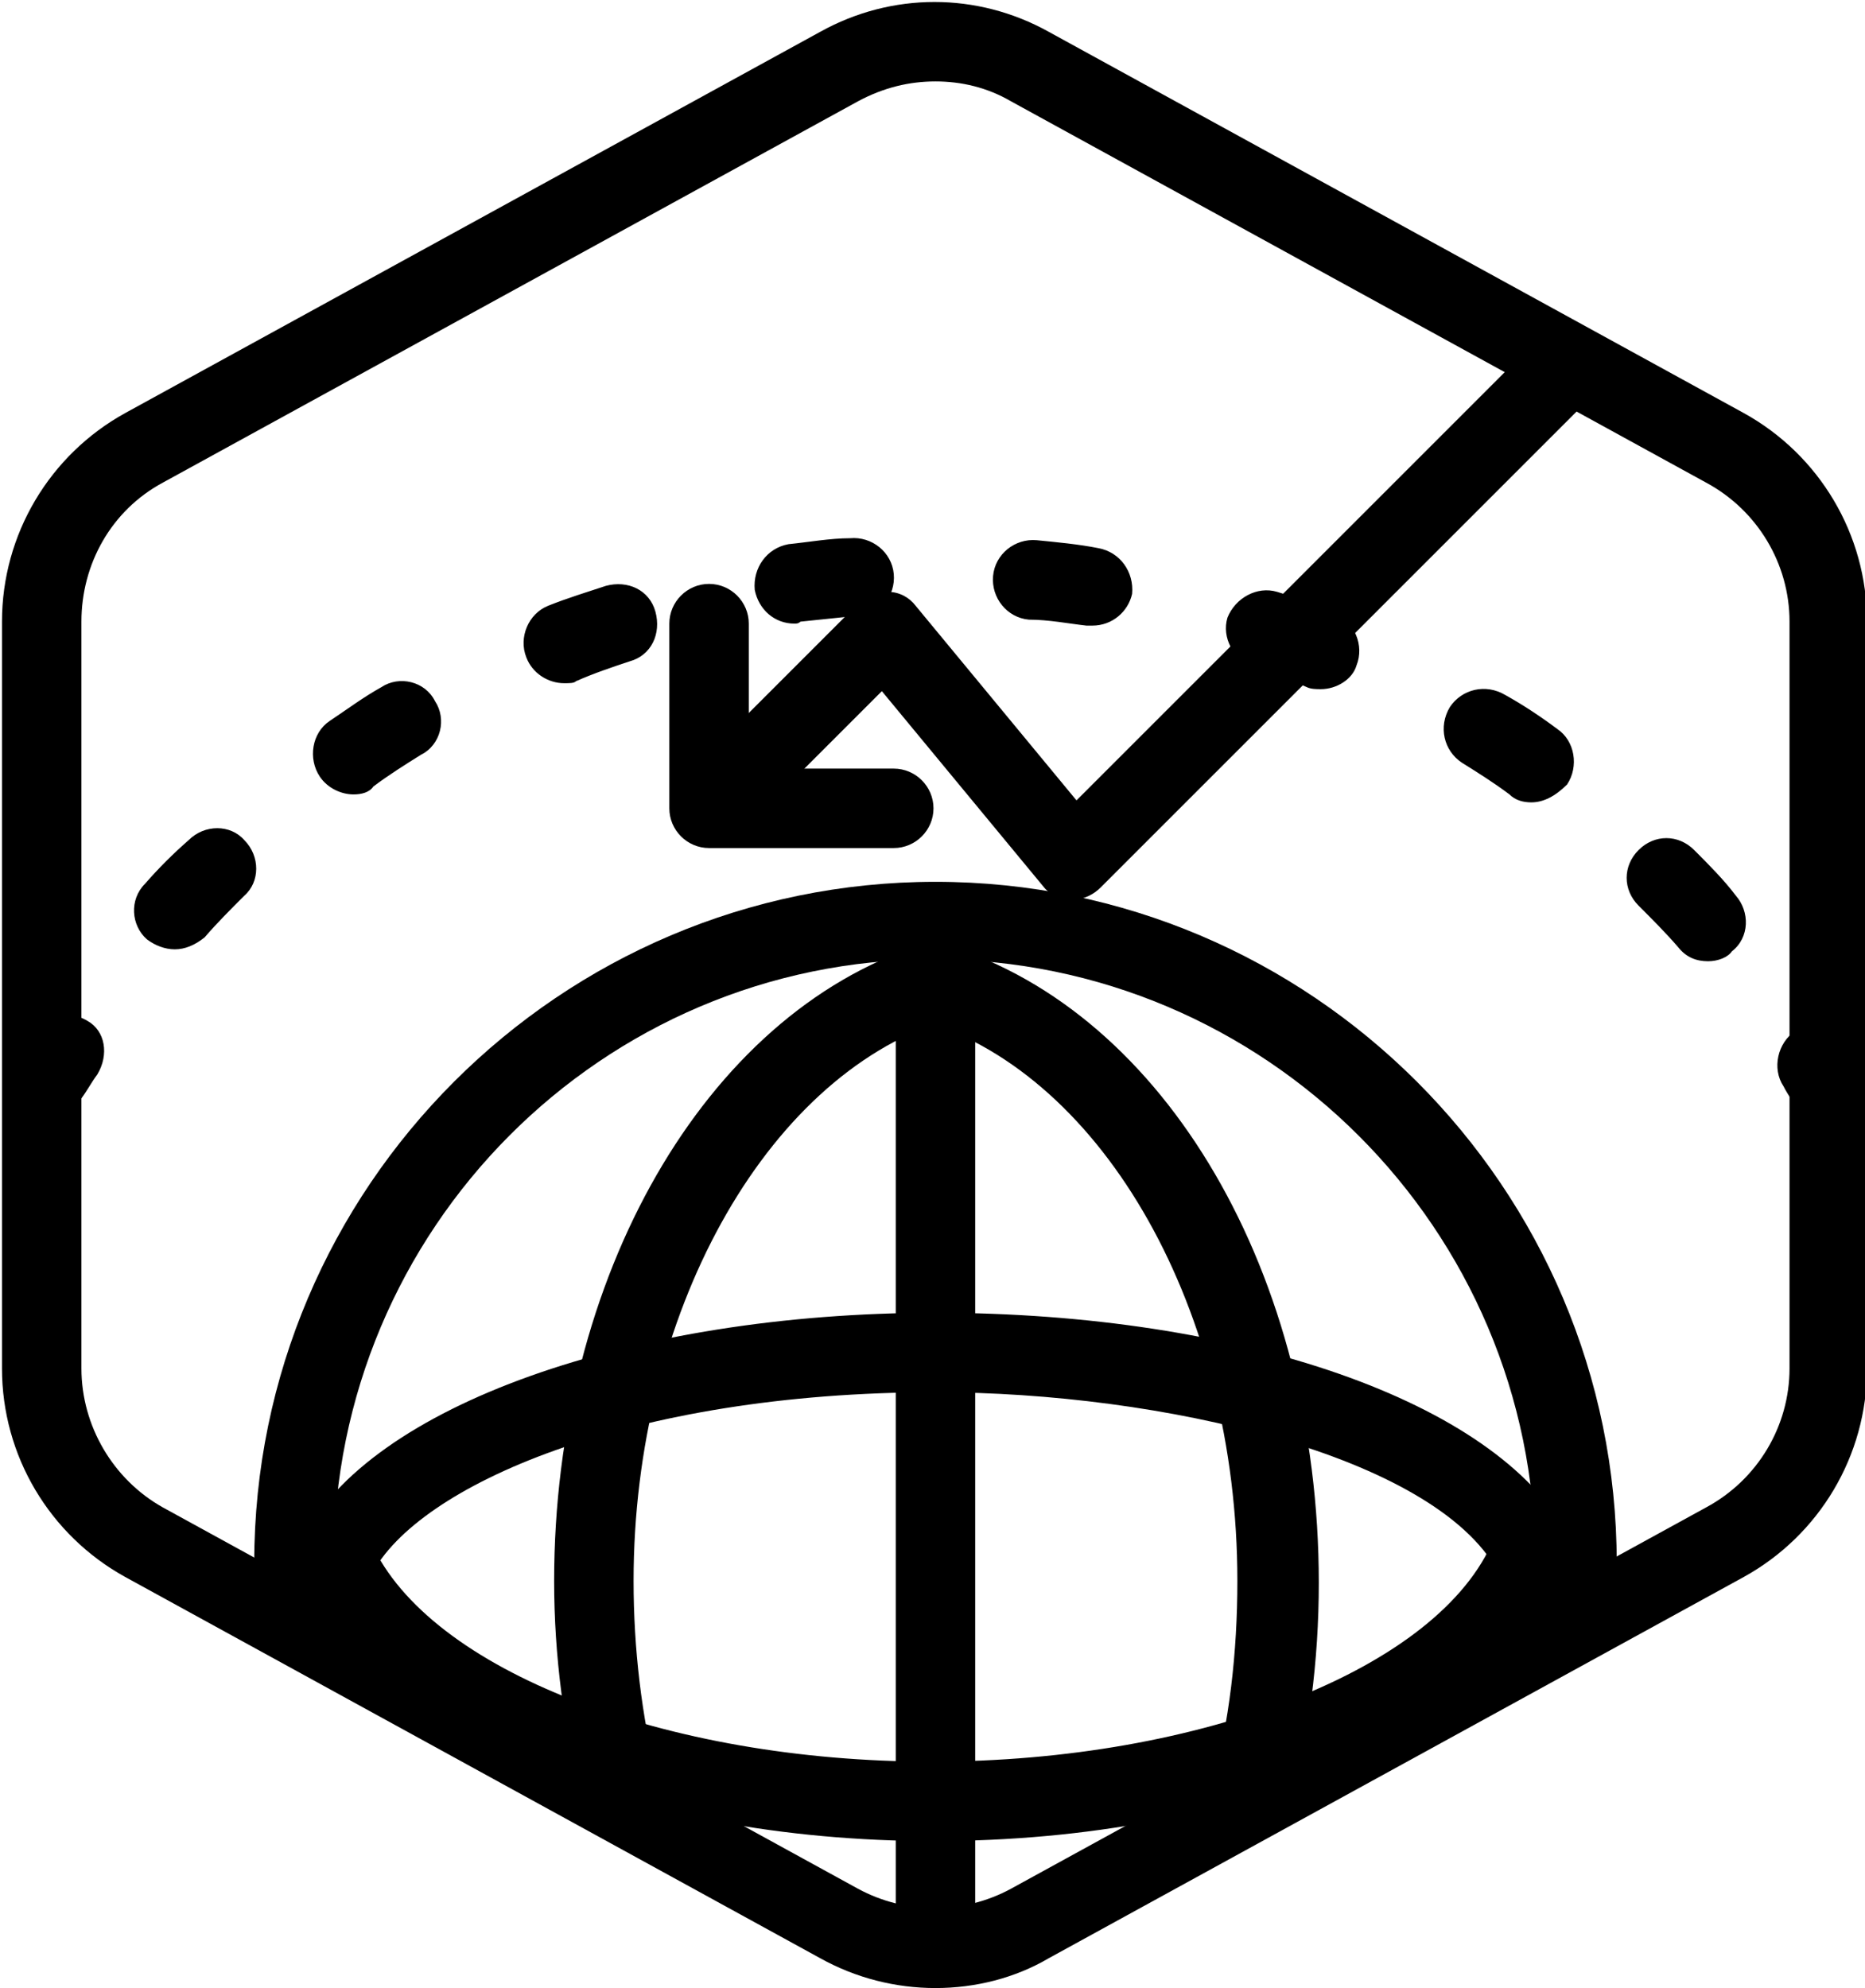
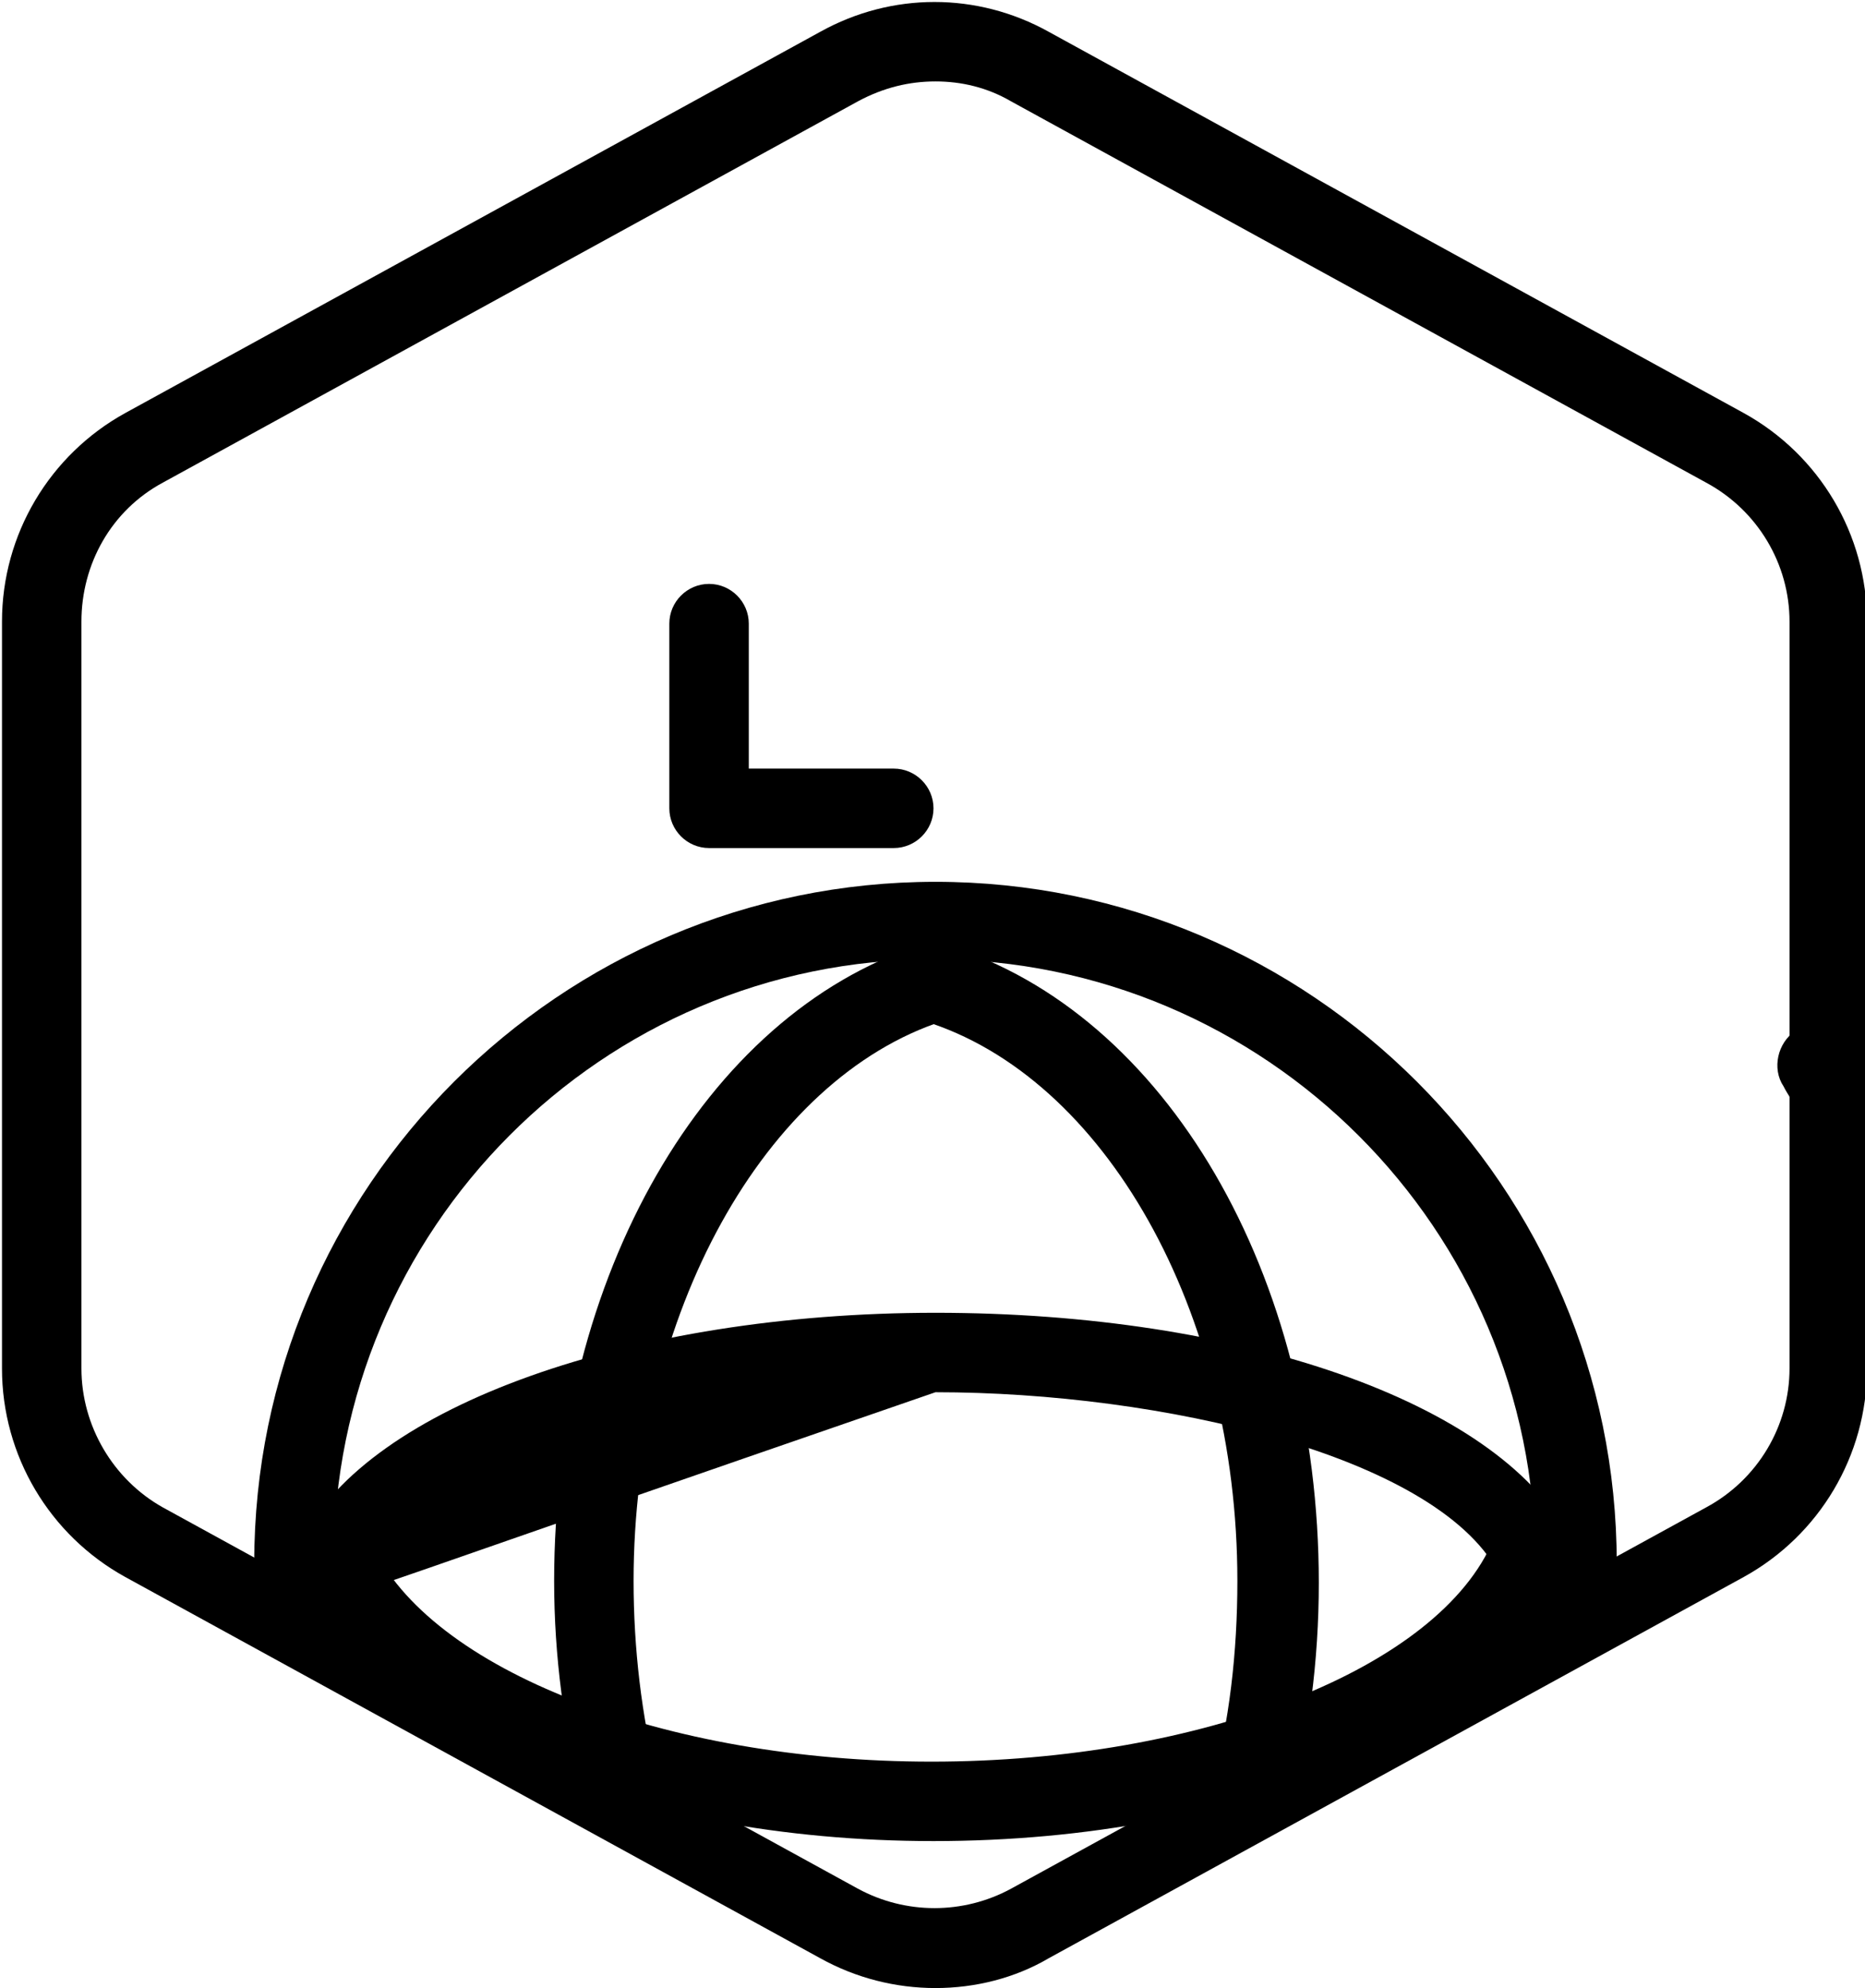
<svg xmlns="http://www.w3.org/2000/svg" version="1.1" id="Layer_1" x="0px" y="0px" viewBox="0 0 93.9 100.1" style="enable-background:new 0 0 93.9 100.1;" xml:space="preserve">
  <g id="Default_x5F_Hexagon">
    <g id="Default">
      <path d="M47.1,100.1c-2,0-4-0.5-5.8-1.5l-35-19.2c-3.8-2.1-6.2-6.1-6.2-10.5V31.3c0-4.4,2.4-8.4,6.2-10.5l35-19.2    c3.6-2,7.9-2,11.5,0l35,19.2c3.8,2.1,6.2,6.1,6.2,10.5v37.6c0,4.4-2.4,8.4-6.2,10.5l-35,19.2C51.1,99.6,49.1,100.1,47.1,100.1z     M47.1,4.1c-1.3,0-2.6,0.3-3.9,1l-35,19.2c-2.6,1.4-4.1,4.1-4.1,7v37.6c0,2.9,1.6,5.6,4.1,7l35,19.2c2.4,1.3,5.3,1.3,7.7,0    l35-19.2c2.6-1.4,4.2-4.1,4.2-7V31.3c0-2.9-1.6-5.6-4.2-7l-35-19.2C49.7,4.4,48.4,4.1,47.1,4.1z" />
    </g>
  </g>
  <g id="Your_Icon">
-     <path d="M47.1,99.9c-1.1,0-2-0.9-2-2v-49c0-1.1,0.9-2,2-2s2,0.9,2,2v49C49.1,99,48.2,99.9,47.1,99.9z" />
    <path d="M62.9,92.6c-0.2,0-0.3,0-0.5-0.1c-1.1-0.3-1.7-1.4-1.4-2.5c0.9-3.3,1.3-6.8,1.3-10.4c0-13.6-6.7-25.4-15.8-28.2   c-1.1-0.3-1.7-1.4-1.3-2.5c0.3-1.1,1.4-1.6,2.5-1.3c11,3.4,18.7,16.6,18.7,32.1c0,3.9-0.5,7.8-1.5,11.5   C64.6,92,63.8,92.6,62.9,92.6z" />
    <path d="M31.2,92.1c-0.9,0-1.7-0.6-1.9-1.5c-0.9-3.5-1.4-7.2-1.4-11c0-15.3,7.6-28.5,18.4-32c1.1-0.3,2.2,0.2,2.5,1.3   s-0.2,2.2-1.3,2.5c-9,2.9-15.6,14.8-15.6,28.2c0,3.4,0.4,6.8,1.2,10c0.3,1.1-0.4,2.2-1.4,2.4C31.5,92.1,31.4,92.1,31.2,92.1z" />
    <path d="M15,83.7c-1,0-1.9-0.8-2-1.8c-0.1-1.1-0.2-2.2-0.2-3.2c0-18.9,15.4-34.3,34.3-34.3s34.3,15.4,34.3,34.3   c0,1.1-0.1,2.2-0.2,3.2c-0.1,1.1-1.1,1.9-2.2,1.8s-1.9-1.1-1.8-2.2c0.1-0.9,0.1-1.9,0.1-2.9c0-16.7-13.6-30.3-30.3-30.3   S16.8,61.9,16.8,78.6c0,1,0,1.9,0.1,2.9c0.1,1.1-0.7,2.1-1.8,2.2C15.1,83.7,15,83.7,15,83.7z" />
    <path id="Path_1621" d="M17.4,77.7" />
-     <path d="M17,80.4c-0.3,0-0.6-0.1-0.9-0.2c-1-0.5-1.4-1.7-0.9-2.7c3.4-6.7,16.6-11.4,31.9-11.4c15.4,0,28.2,4.5,31.8,11.1   c0.5,1,0.2,2.2-0.8,2.7s-2.2,0.2-2.7-0.8c-3.2-5.8-16.9-9-28.3-9c-15.4,0-26.1,4.7-28.4,9.2C18.4,80,17.7,80.4,17,80.4z" />
+     <path d="M17,80.4c-0.3,0-0.6-0.1-0.9-0.2c-1-0.5-1.4-1.7-0.9-2.7c3.4-6.7,16.6-11.4,31.9-11.4c15.4,0,28.2,4.5,31.8,11.1   c0.5,1,0.2,2.2-0.8,2.7s-2.2,0.2-2.7-0.8c-3.2-5.8-16.9-9-28.3-9C18.4,80,17.7,80.4,17,80.4z" />
    <path d="M47,92.7c-15.2,0-28.3-5.5-31.9-13.4c-0.5-1,0-2.2,1-2.6c1-0.5,2.2,0,2.6,1c2.9,6.4,14.8,11,28.2,11   c13.6,0,25.6-4.7,28.3-11.2c0.4-1,1.6-1.5,2.6-1.1s1.5,1.6,1.1,2.6C75.6,87.1,62.5,92.7,47,92.7z" />
    <g>
      <path d="M92.2,56.9c-0.7,0-1.4-0.4-1.7-1c-0.2-0.4-0.5-0.8-0.7-1.2c-0.6-0.9-0.3-2.2,0.6-2.8s2.2-0.3,2.8,0.6    c0.3,0.4,0.5,0.9,0.8,1.3c0.6,1,0.2,2.2-0.7,2.7C92.9,56.8,92.5,56.9,92.2,56.9z" />
-       <path d="M86,48.4c-0.6,0-1.1-0.2-1.5-0.7c-0.6-0.7-1.3-1.4-2-2.1c-0.8-0.8-0.8-2,0-2.8s2-0.8,2.8,0c0.7,0.7,1.5,1.5,2.1,2.3    c0.7,0.8,0.7,2.1-0.2,2.8C87,48.2,86.5,48.4,86,48.4z M8.8,47.8c-0.5,0-1-0.2-1.4-0.5c-0.8-0.7-0.9-2-0.1-2.8    C8,43.7,8.7,43,9.5,42.3c0.8-0.8,2.1-0.8,2.8,0c0.8,0.8,0.8,2.1,0,2.8c-0.7,0.7-1.4,1.4-2,2.1C9.8,47.6,9.3,47.8,8.8,47.8z     M77.1,40.4c-0.4,0-0.8-0.1-1.1-0.4c-0.8-0.6-1.6-1.1-2.4-1.6c-0.9-0.6-1.2-1.8-0.6-2.8c0.6-0.9,1.8-1.2,2.8-0.6    c0.9,0.5,1.8,1.1,2.6,1.7c0.9,0.6,1.1,1.9,0.5,2.8C78.3,40.1,77.7,40.4,77.1,40.4z M17.8,40c-0.6,0-1.3-0.3-1.7-0.9    c-0.6-0.9-0.4-2.2,0.5-2.8c0.9-0.6,1.7-1.2,2.6-1.7c0.9-0.6,2.2-0.3,2.7,0.7c0.6,0.9,0.3,2.2-0.7,2.7c-0.8,0.5-1.6,1-2.4,1.6    C18.6,39.9,18.2,40,17.8,40z M66.5,34.7c-0.2,0-0.5,0-0.7-0.1c-0.9-0.4-1.8-0.7-2.7-1c-1-0.4-1.6-1.5-1.3-2.5    c0.4-1,1.5-1.6,2.5-1.3c1,0.3,2,0.7,2.9,1.1c1,0.4,1.5,1.6,1.1,2.6C68.1,34.2,67.3,34.7,66.5,34.7z M28.4,34.4    c-0.8,0-1.6-0.5-1.9-1.3c-0.4-1,0.1-2.2,1.1-2.6s2-0.7,2.9-1c1.1-0.3,2.2,0.2,2.5,1.3c0.3,1.1-0.2,2.2-1.3,2.5    c-0.9,0.3-1.8,0.6-2.7,1C28.9,34.4,28.7,34.4,28.4,34.4z M55,31.5c-0.1,0-0.2,0-0.3,0c-0.9-0.1-1.9-0.3-2.9-0.3    c-1.1-0.1-1.9-1.1-1.8-2.2s1.1-1.9,2.2-1.8c1,0.1,2.1,0.2,3.1,0.4c1.1,0.2,1.8,1.2,1.7,2.3C56.8,30.8,56,31.5,55,31.5z M40,31.4    c-1,0-1.8-0.7-2-1.7c-0.1-1.1,0.6-2.1,1.7-2.3c1-0.1,2.1-0.3,3.1-0.3c1.1-0.1,2.1,0.7,2.2,1.8S44.3,31,43.2,31    c-1,0.1-1.9,0.2-2.9,0.3C40.2,31.4,40.1,31.4,40,31.4z" />
-       <path d="M2.5,56.3c-0.3,0-0.7-0.1-1-0.3c-0.9-0.6-1.3-1.8-0.7-2.7c0.3-0.4,0.5-0.9,0.8-1.3c0.6-0.9,1.8-1.2,2.8-0.6    c0.9,0.5,1.1,1.7,0.5,2.7c-0.3,0.4-0.5,0.8-0.8,1.2C3.8,55.9,3.1,56.3,2.5,56.3z" />
    </g>
-     <path d="M54,45.3L54,45.3c-0.7,0-1.2-0.3-1.5-0.7l-8.1-9.8l-7,7c-0.8,0.8-2,0.8-2.8,0s-0.8-2,0-2.8l8.6-8.6   c0.4-0.4,0.9-0.6,1.5-0.6s1.1,0.3,1.4,0.7l8.1,9.8l23.1-23.1c0.8-0.8,2-0.8,2.8,0s0.8,2,0,2.8L55.4,44.7C55.1,45,54.6,45.3,54,45.3   z" />
    <path d="M45,42.7h-9.3c-1.1,0-2-0.9-2-2v-9.3c0-1.1,0.9-2,2-2s2,0.9,2,2v7.3H45c1.1,0,2,0.9,2,2S46.1,42.7,45,42.7z" />
  </g>
</svg>